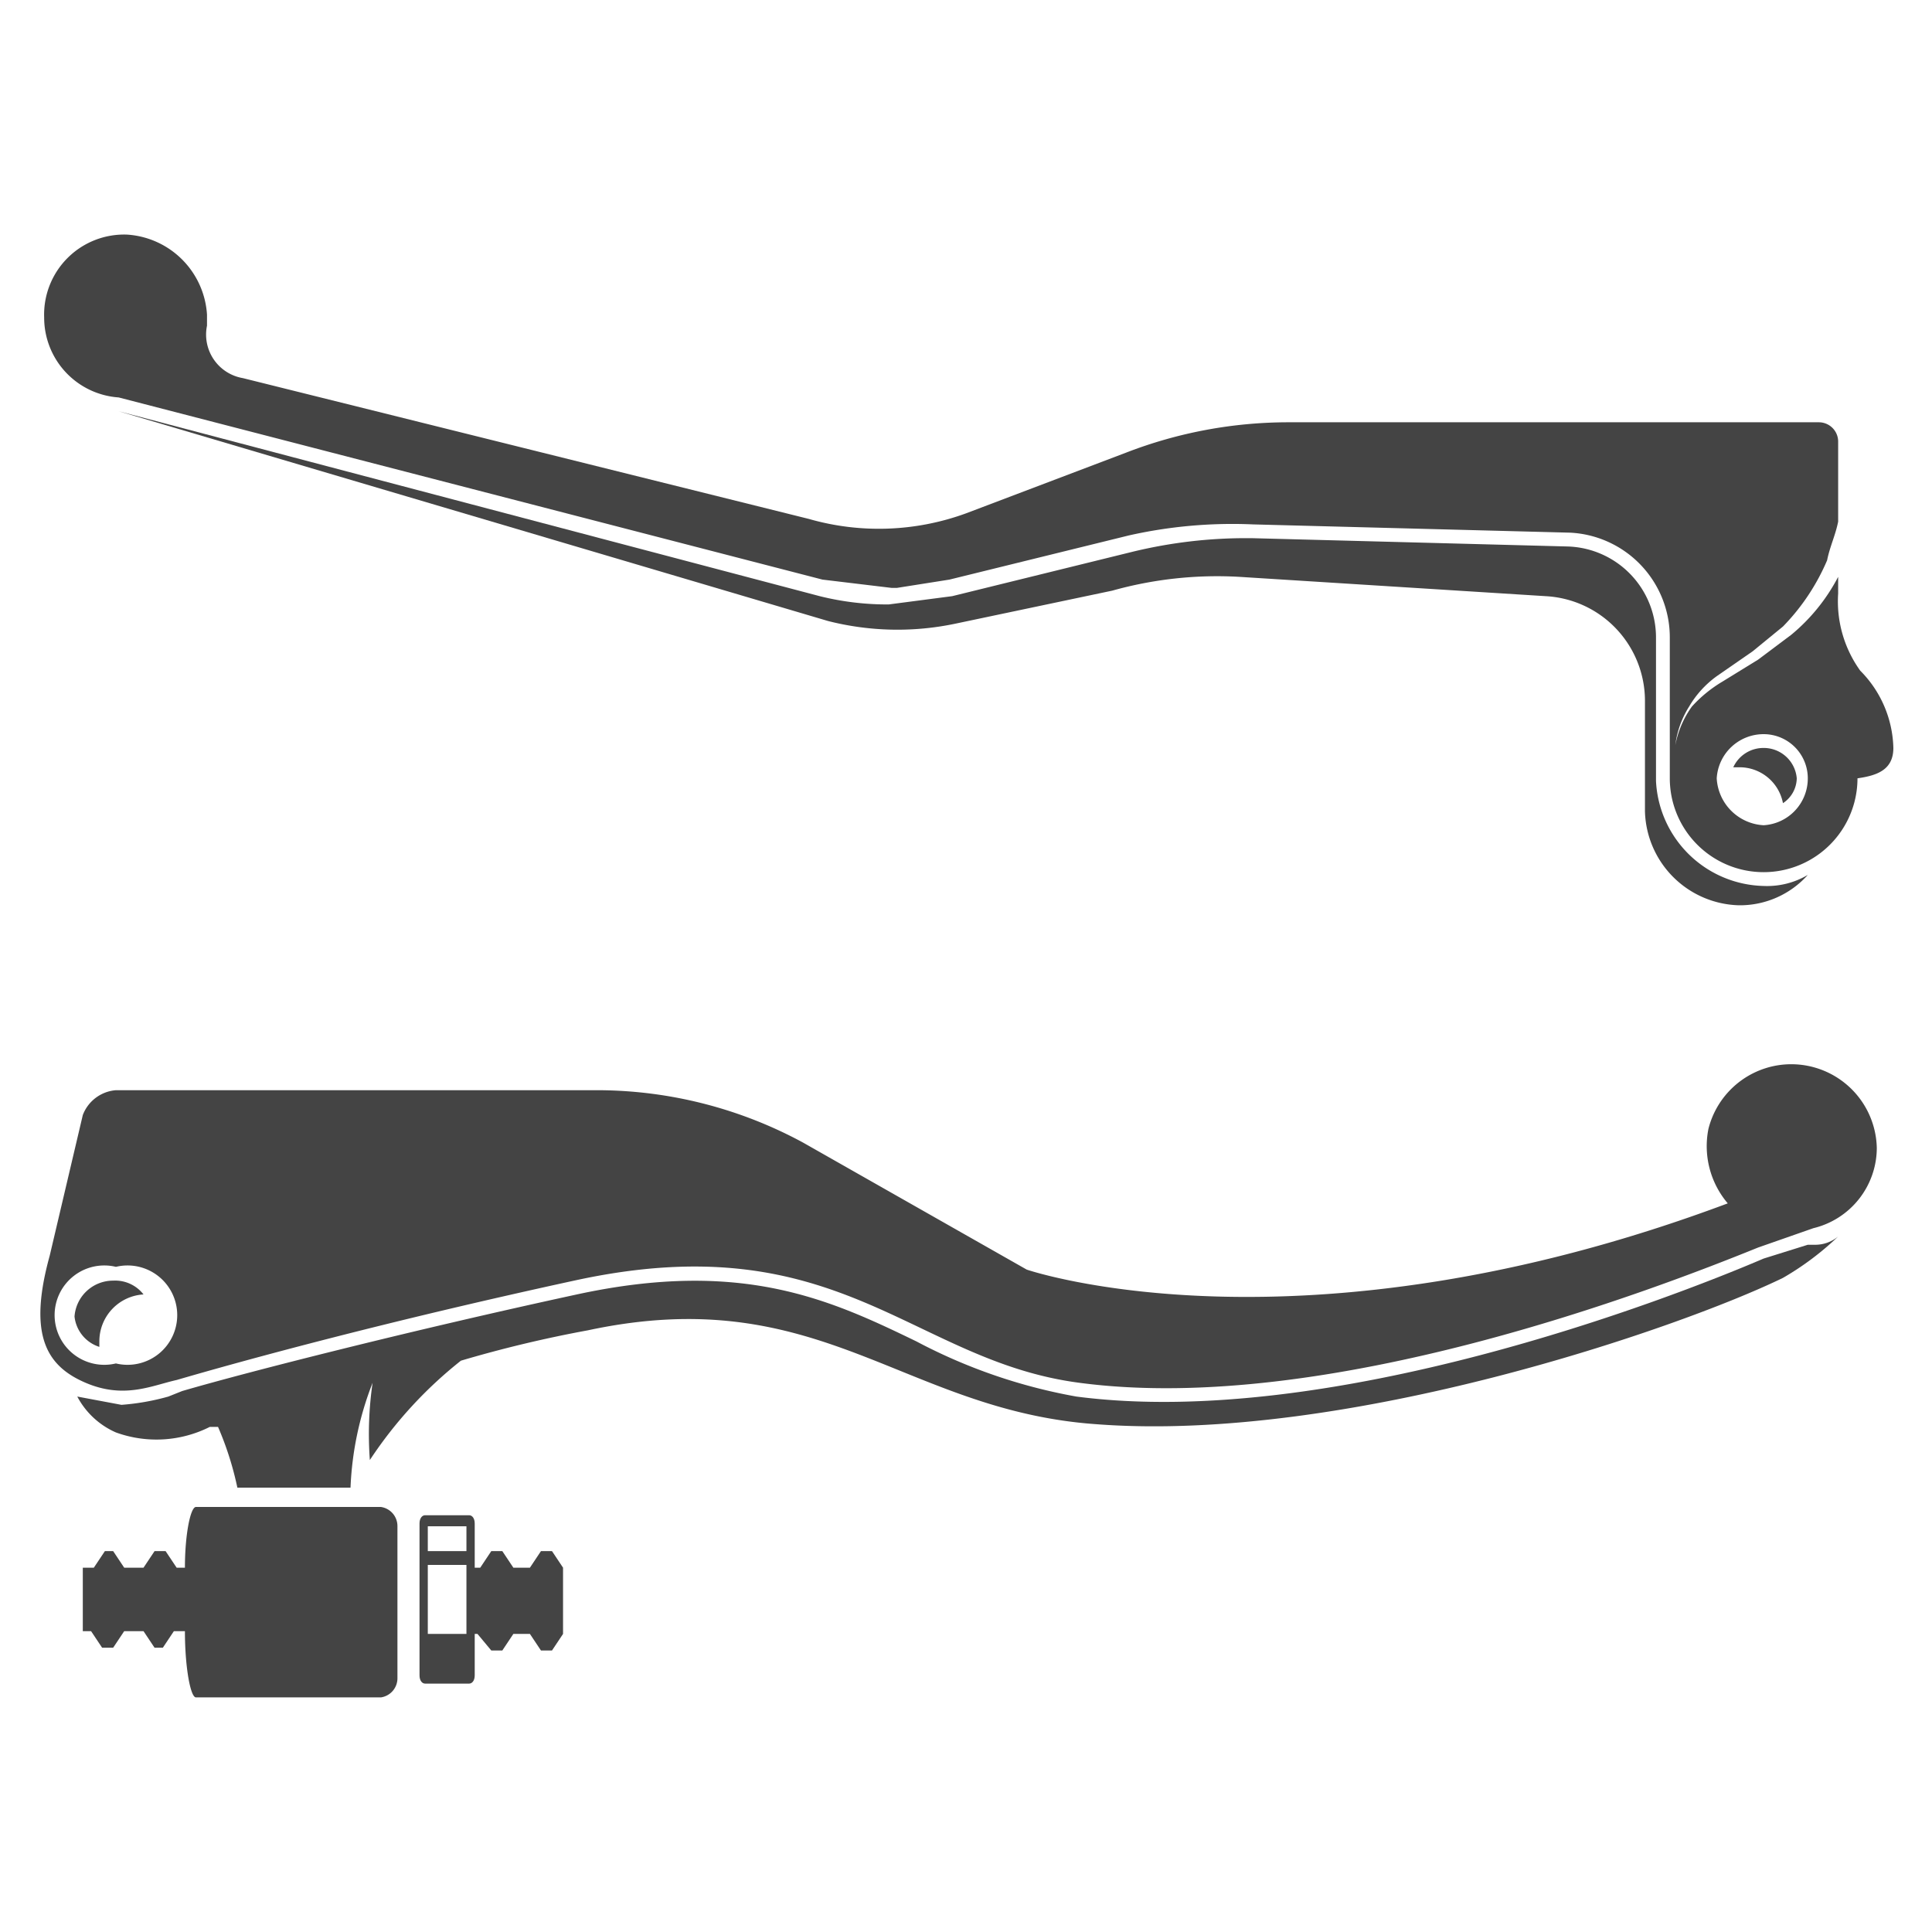
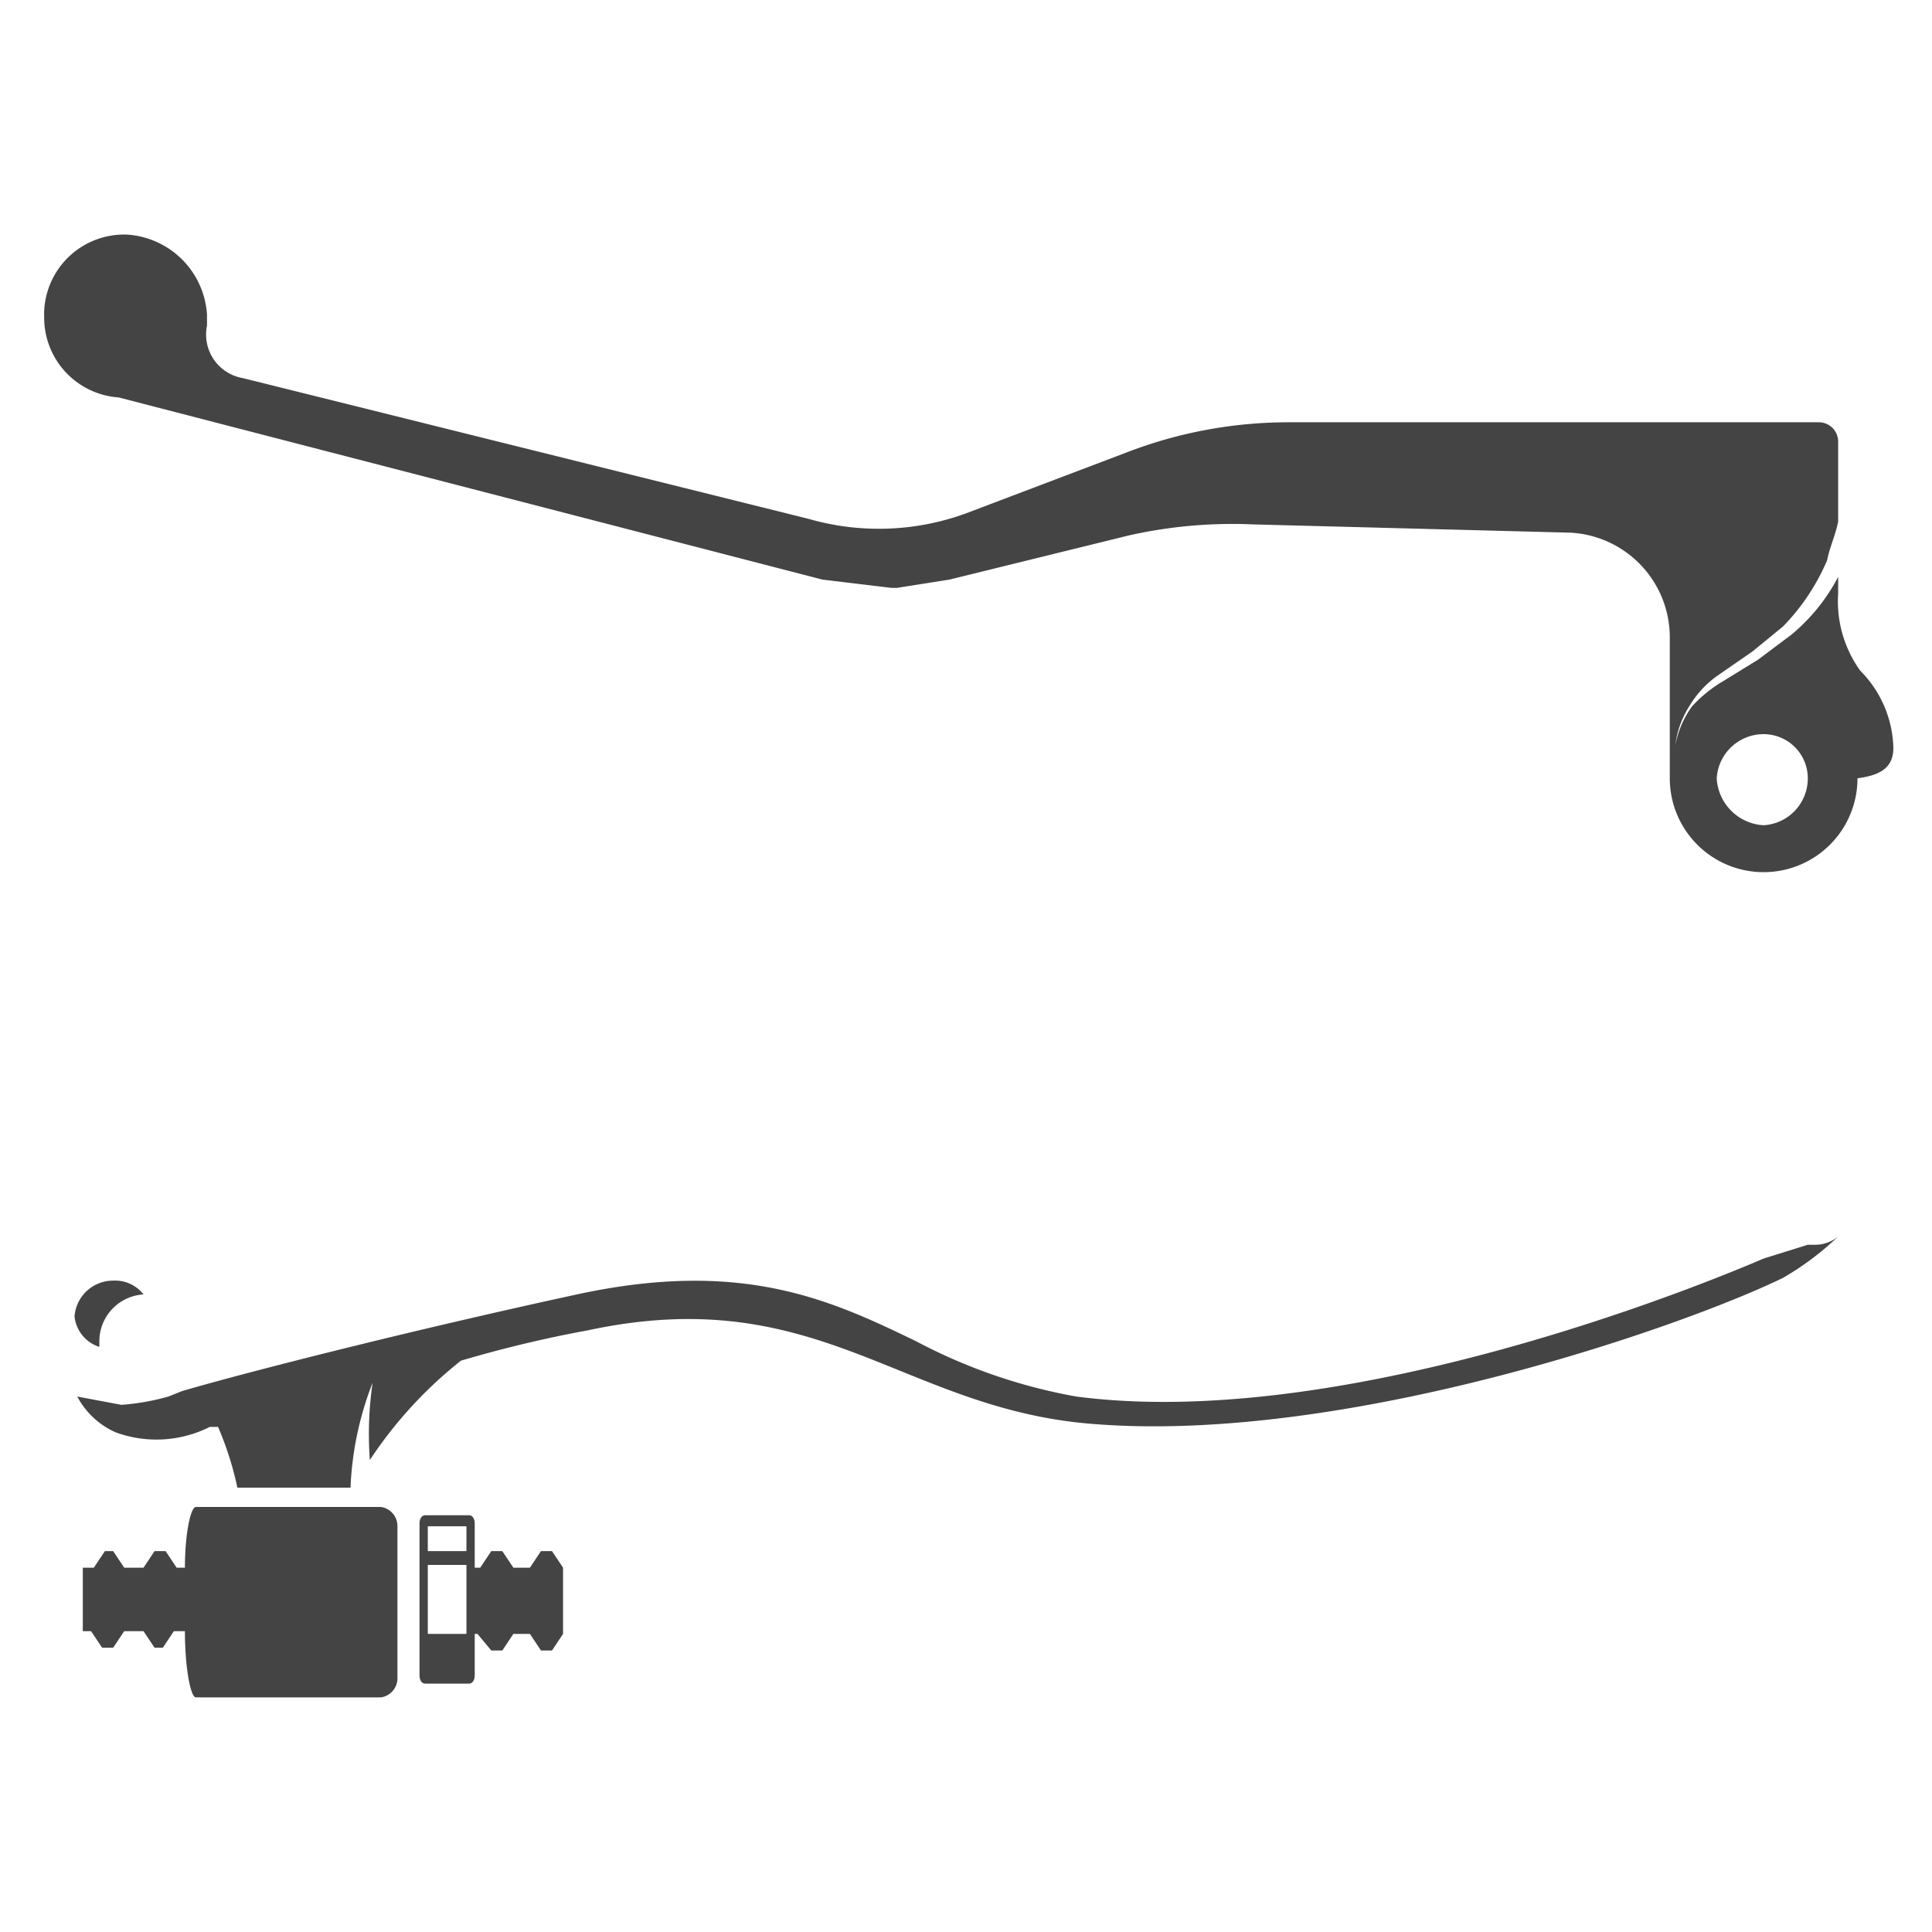
<svg xmlns="http://www.w3.org/2000/svg" viewBox="0 0 70 70">
  <title>04.6-Brems- &amp;amp; Kupplungshebel</title>
-   <path d="M63.9,27.1a1.2,1.2,0,0,0-1.1.7H63a1.6,1.6,0,0,1,1.6,1.3,1.1,1.1,0,0,0,.5-.9A1.2,1.2,0,0,0,63.9,27.1Z" style="fill:#444" />
-   <path d="M60,23.1a3.3,3.3,0,0,0-3.2-3.3l-11.4-.3h-.5a17.4,17.4,0,0,0-3.9.5l-6.5,1.6-2.3.3a10.1,10.1,0,0,1-2.5-.3L4.3,14.9,30,22.5a10.2,10.2,0,0,0,4.6.1l5.7-1.2a14.1,14.1,0,0,1,4.6-.5l11.1.7a3.8,3.8,0,0,1,3.6,3.8v4h0A3.5,3.5,0,0,0,63,32.8a3.3,3.3,0,0,0,2.5-1.1,2.9,2.9,0,0,1-1.6.4A4,4,0,0,1,60,28.3h0Z" style="fill:#444" />
  <path d="M67.4,24.3a4.3,4.3,0,0,1-.8-2.8v-.6A6.8,6.8,0,0,1,64.9,23l-1.2.9-1.3.8a4.8,4.8,0,0,0-1.1.9,3.5,3.5,0,0,0-.6,1.4,3.4,3.4,0,0,1,.5-1.4,3.6,3.6,0,0,1,1-1.1l1.3-.9,1.1-.9a7.8,7.8,0,0,0,1.6-2.4c.1-.5.3-.9.4-1.4h0V16a.7.7,0,0,0-.7-.7H46.7a16.3,16.3,0,0,0-5.9,1.1L35,18.6a9.2,9.2,0,0,1-5.7.2L8.8,13.7a1.6,1.6,0,0,1-1.3-1.9v-.4A3.1,3.1,0,0,0,4.6,8.5a2.9,2.9,0,0,0-3,3,2.9,2.9,0,0,0,2.7,2.9L29.8,21l2.5.3h.2l1.9-.3,6.5-1.6a17.1,17.1,0,0,1,4.5-.4l11.5.3a3.8,3.8,0,0,1,3.6,3.8v5.1h0a3.4,3.4,0,0,0,6.8,0c.7-.1,1.3-.3,1.3-1.1A4.1,4.1,0,0,0,67.4,24.3Zm-3.5,5.6a1.8,1.8,0,0,1-1.7-1.7,1.7,1.7,0,0,1,1.7-1.6,1.6,1.6,0,0,1,1.6,1.6A1.7,1.7,0,0,1,63.9,29.9Z" style="fill:#444" />
  <path d="M13.8,54.6H7.1c-.2,0-.4,1-.4,2.2H6.4L6,56.2H5.6l-.4.6H4.5l-.4-.6H3.8l-.4.6H3v2.3h.3l.4.6h.4l.4-.6h.7l.4.6h.3l.4-.6h.4c0,1.3.2,2.4.4,2.4h6.7a.7.7,0,0,0,.6-.7V55.3A.7.7,0,0,0,13.8,54.6Z" style="fill:#444" />
-   <path d="M64.4,38.6a3.1,3.1,0,0,0-2.5,2.3,3.2,3.2,0,0,0,.7,2.7C47.1,49.4,37.2,46,37.2,46l-8.1-4.6a15.7,15.7,0,0,0-7.4-1.9H4.2a1.4,1.4,0,0,0-1.2.9L1.8,45.5c-.8,2.9-.1,4,1.3,4.6s2.4.1,3.3-.1c2.4-.7,7.5-2.1,14.4-3.6,9.6-2.1,12.2,2.9,18.3,3.7,9,1.2,20.9-3.4,24.6-4.9l2-.7A3,3,0,0,0,68,41.6,3.1,3.1,0,0,0,64.4,38.6ZM4.2,49.4a1.8,1.8,0,1,1,0-3.5,1.8,1.8,0,1,1,0,3.5Z" style="fill:#444" />
  <path d="M65.5,45.1l-1.6.5c-3.5,1.5-15.7,6.2-24.9,5a19.8,19.8,0,0,1-5.8-2c-3.1-1.5-6.3-3-12.3-1.7S9,49.7,6.6,50.4l-.5.2a8.6,8.6,0,0,1-1.7.3l-1.6-.3h0a2.9,2.9,0,0,0,1.4,1.3,4.3,4.3,0,0,0,3.4-.2h.3a11.5,11.5,0,0,1,.7,2.2h4.1a11.7,11.7,0,0,1,.8-3.8h0a12.9,12.9,0,0,0-.1,2.8,15.4,15.4,0,0,1,3.3-3.6,44.6,44.6,0,0,1,4.6-1.1c8.4-1.8,11.4,2.9,18.4,3.4,9.1.7,21.2-3.5,24.9-5.3a10.4,10.4,0,0,0,2-1.5,1.3,1.3,0,0,1-.8.3Z" style="fill:#444" />
  <path d="M19.6,56.2l-.4.6h-.6l-.4-.6h-.4l-.4.6h-.2v-.3h0V55.2c0-.2-.1-.3-.2-.3H15.4c-.1,0-.2.1-.2.3v5.5c0,.2.1.3.2.3H17c.1,0,.2-.1.2-.3V59.5h0v-.3h.1l.5.6h.4l.4-.6h.6l.4.6H20l.4-.6V56.8l-.4-.6Zm-4.1-.9h1.4v.9H15.5Zm0,3.9V56.7h1.4v2.5Z" style="fill:#444" />
  <path d="M2.7,47.7a1.3,1.3,0,0,0,.9,1.1v-.2a1.7,1.7,0,0,1,1.6-1.7,1.3,1.3,0,0,0-1.1-.5A1.4,1.4,0,0,0,2.7,47.7Z" style="fill:#444" />
</svg>